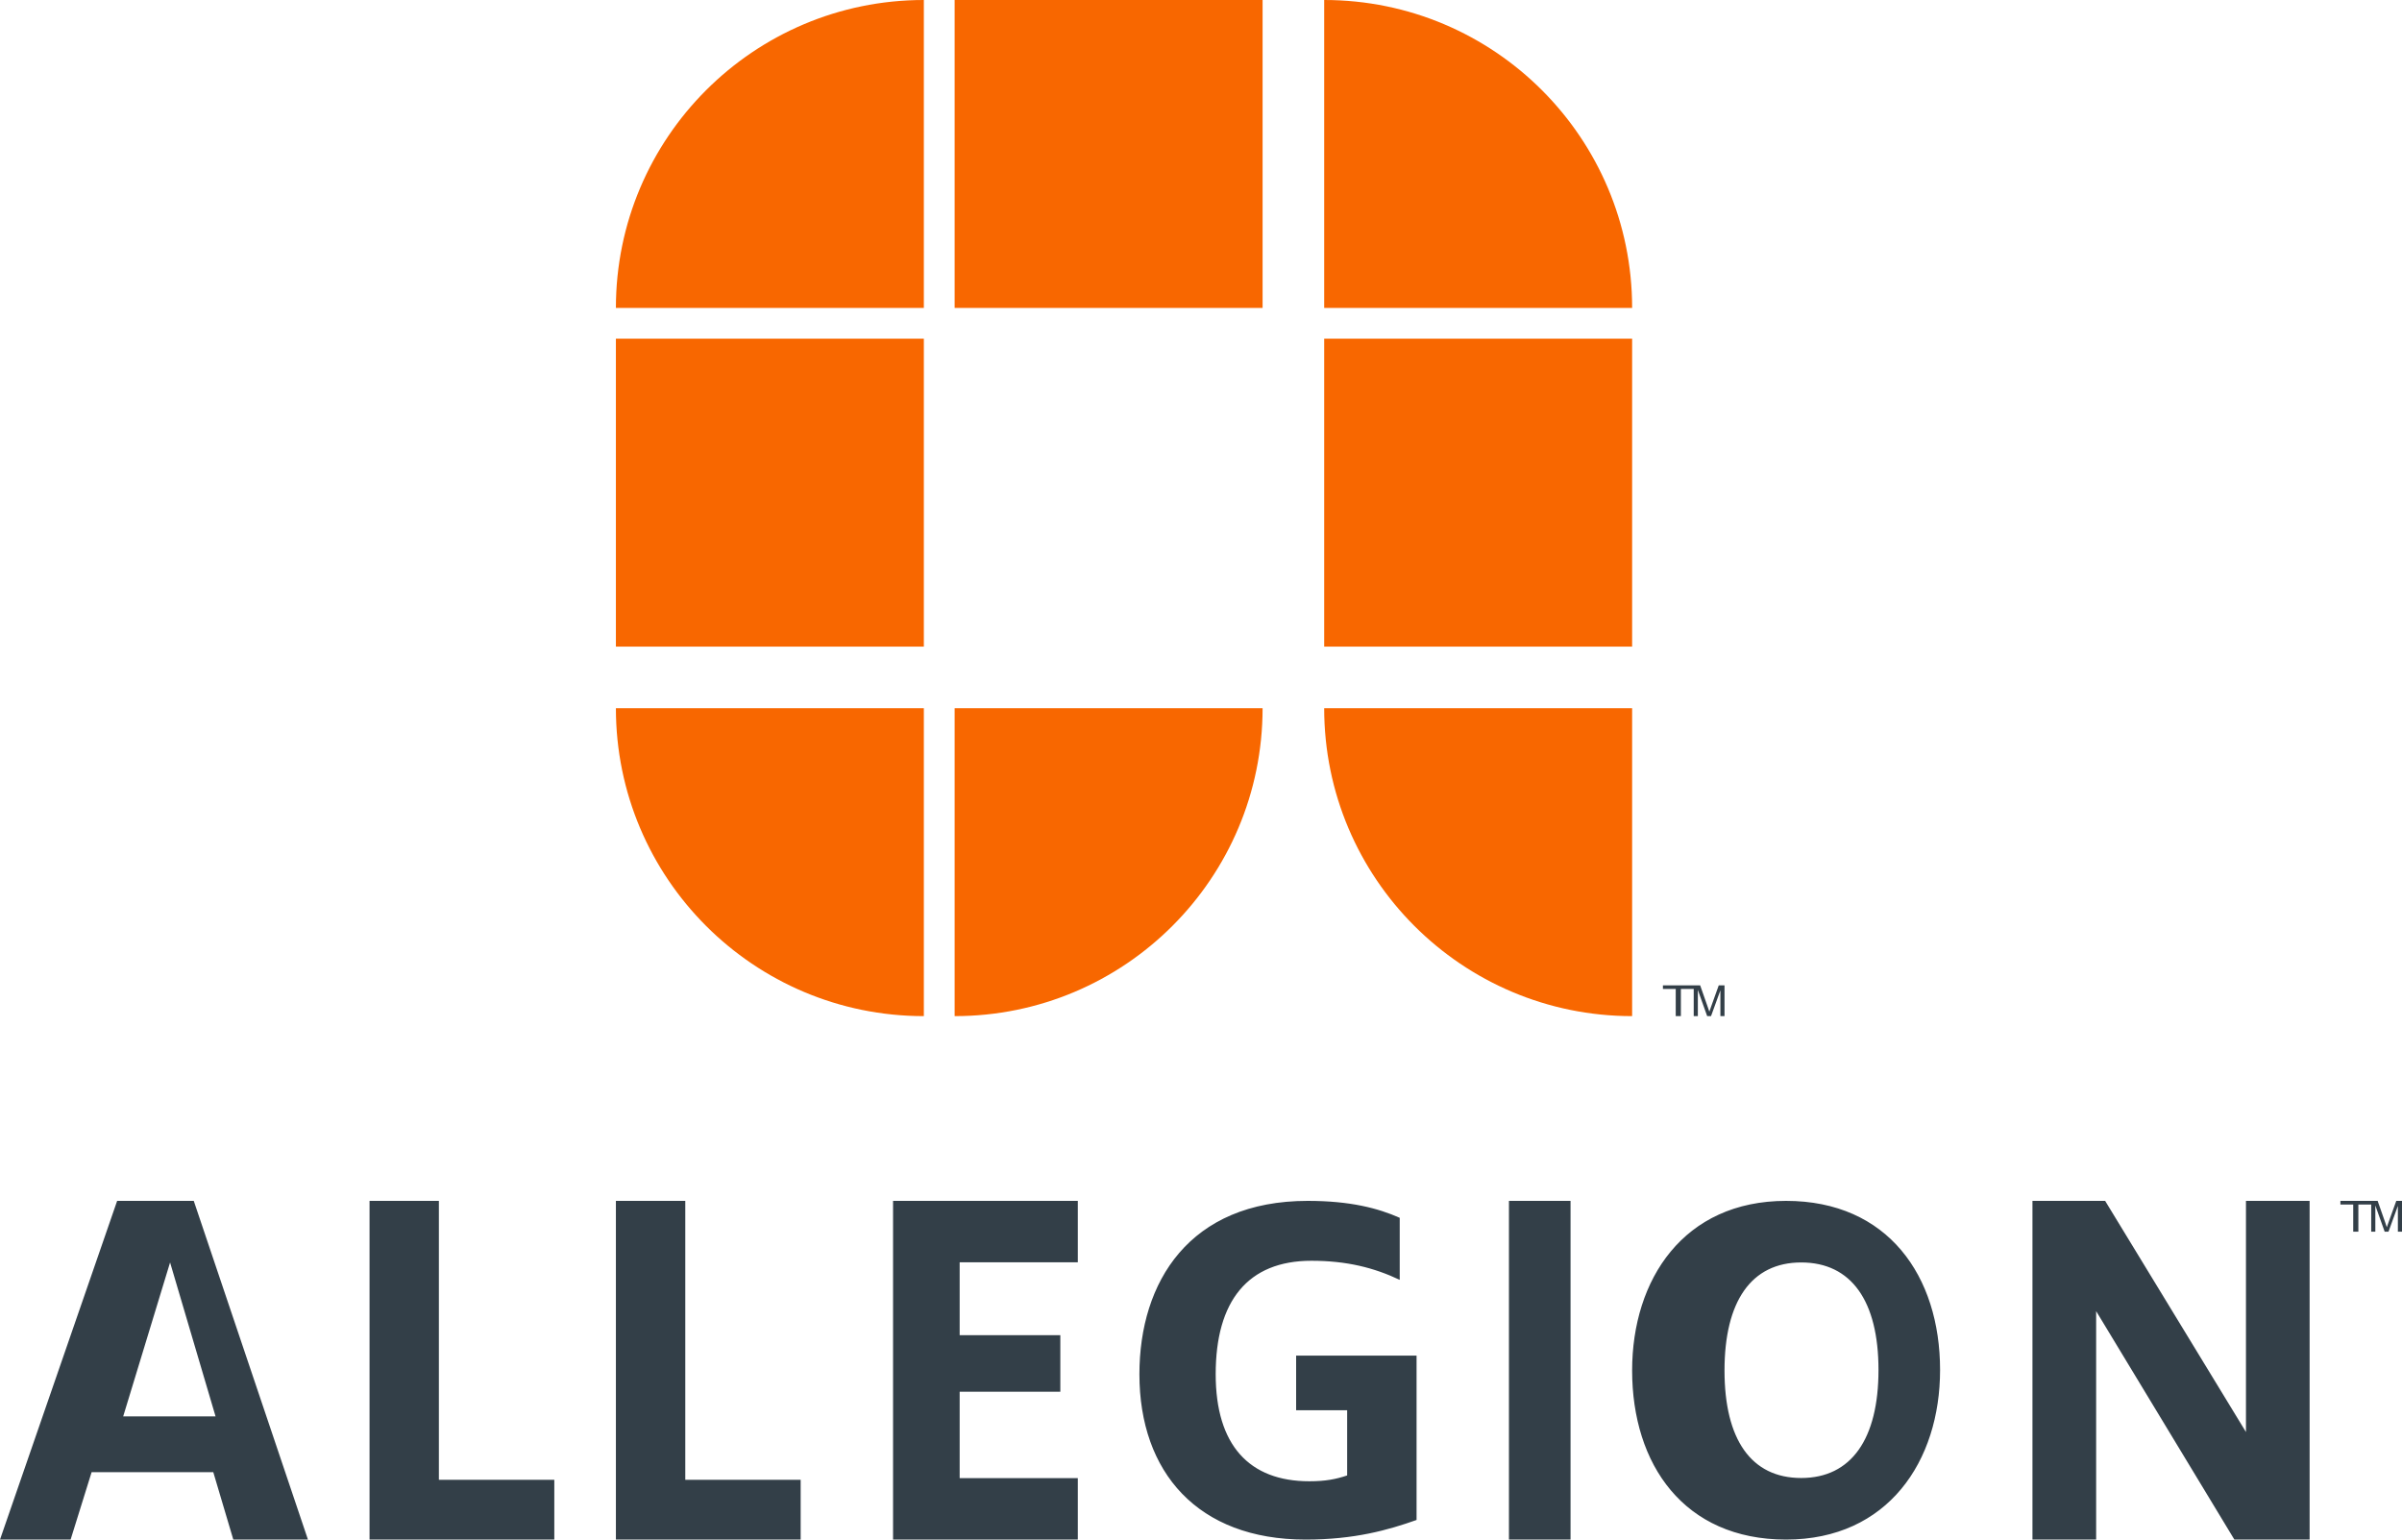
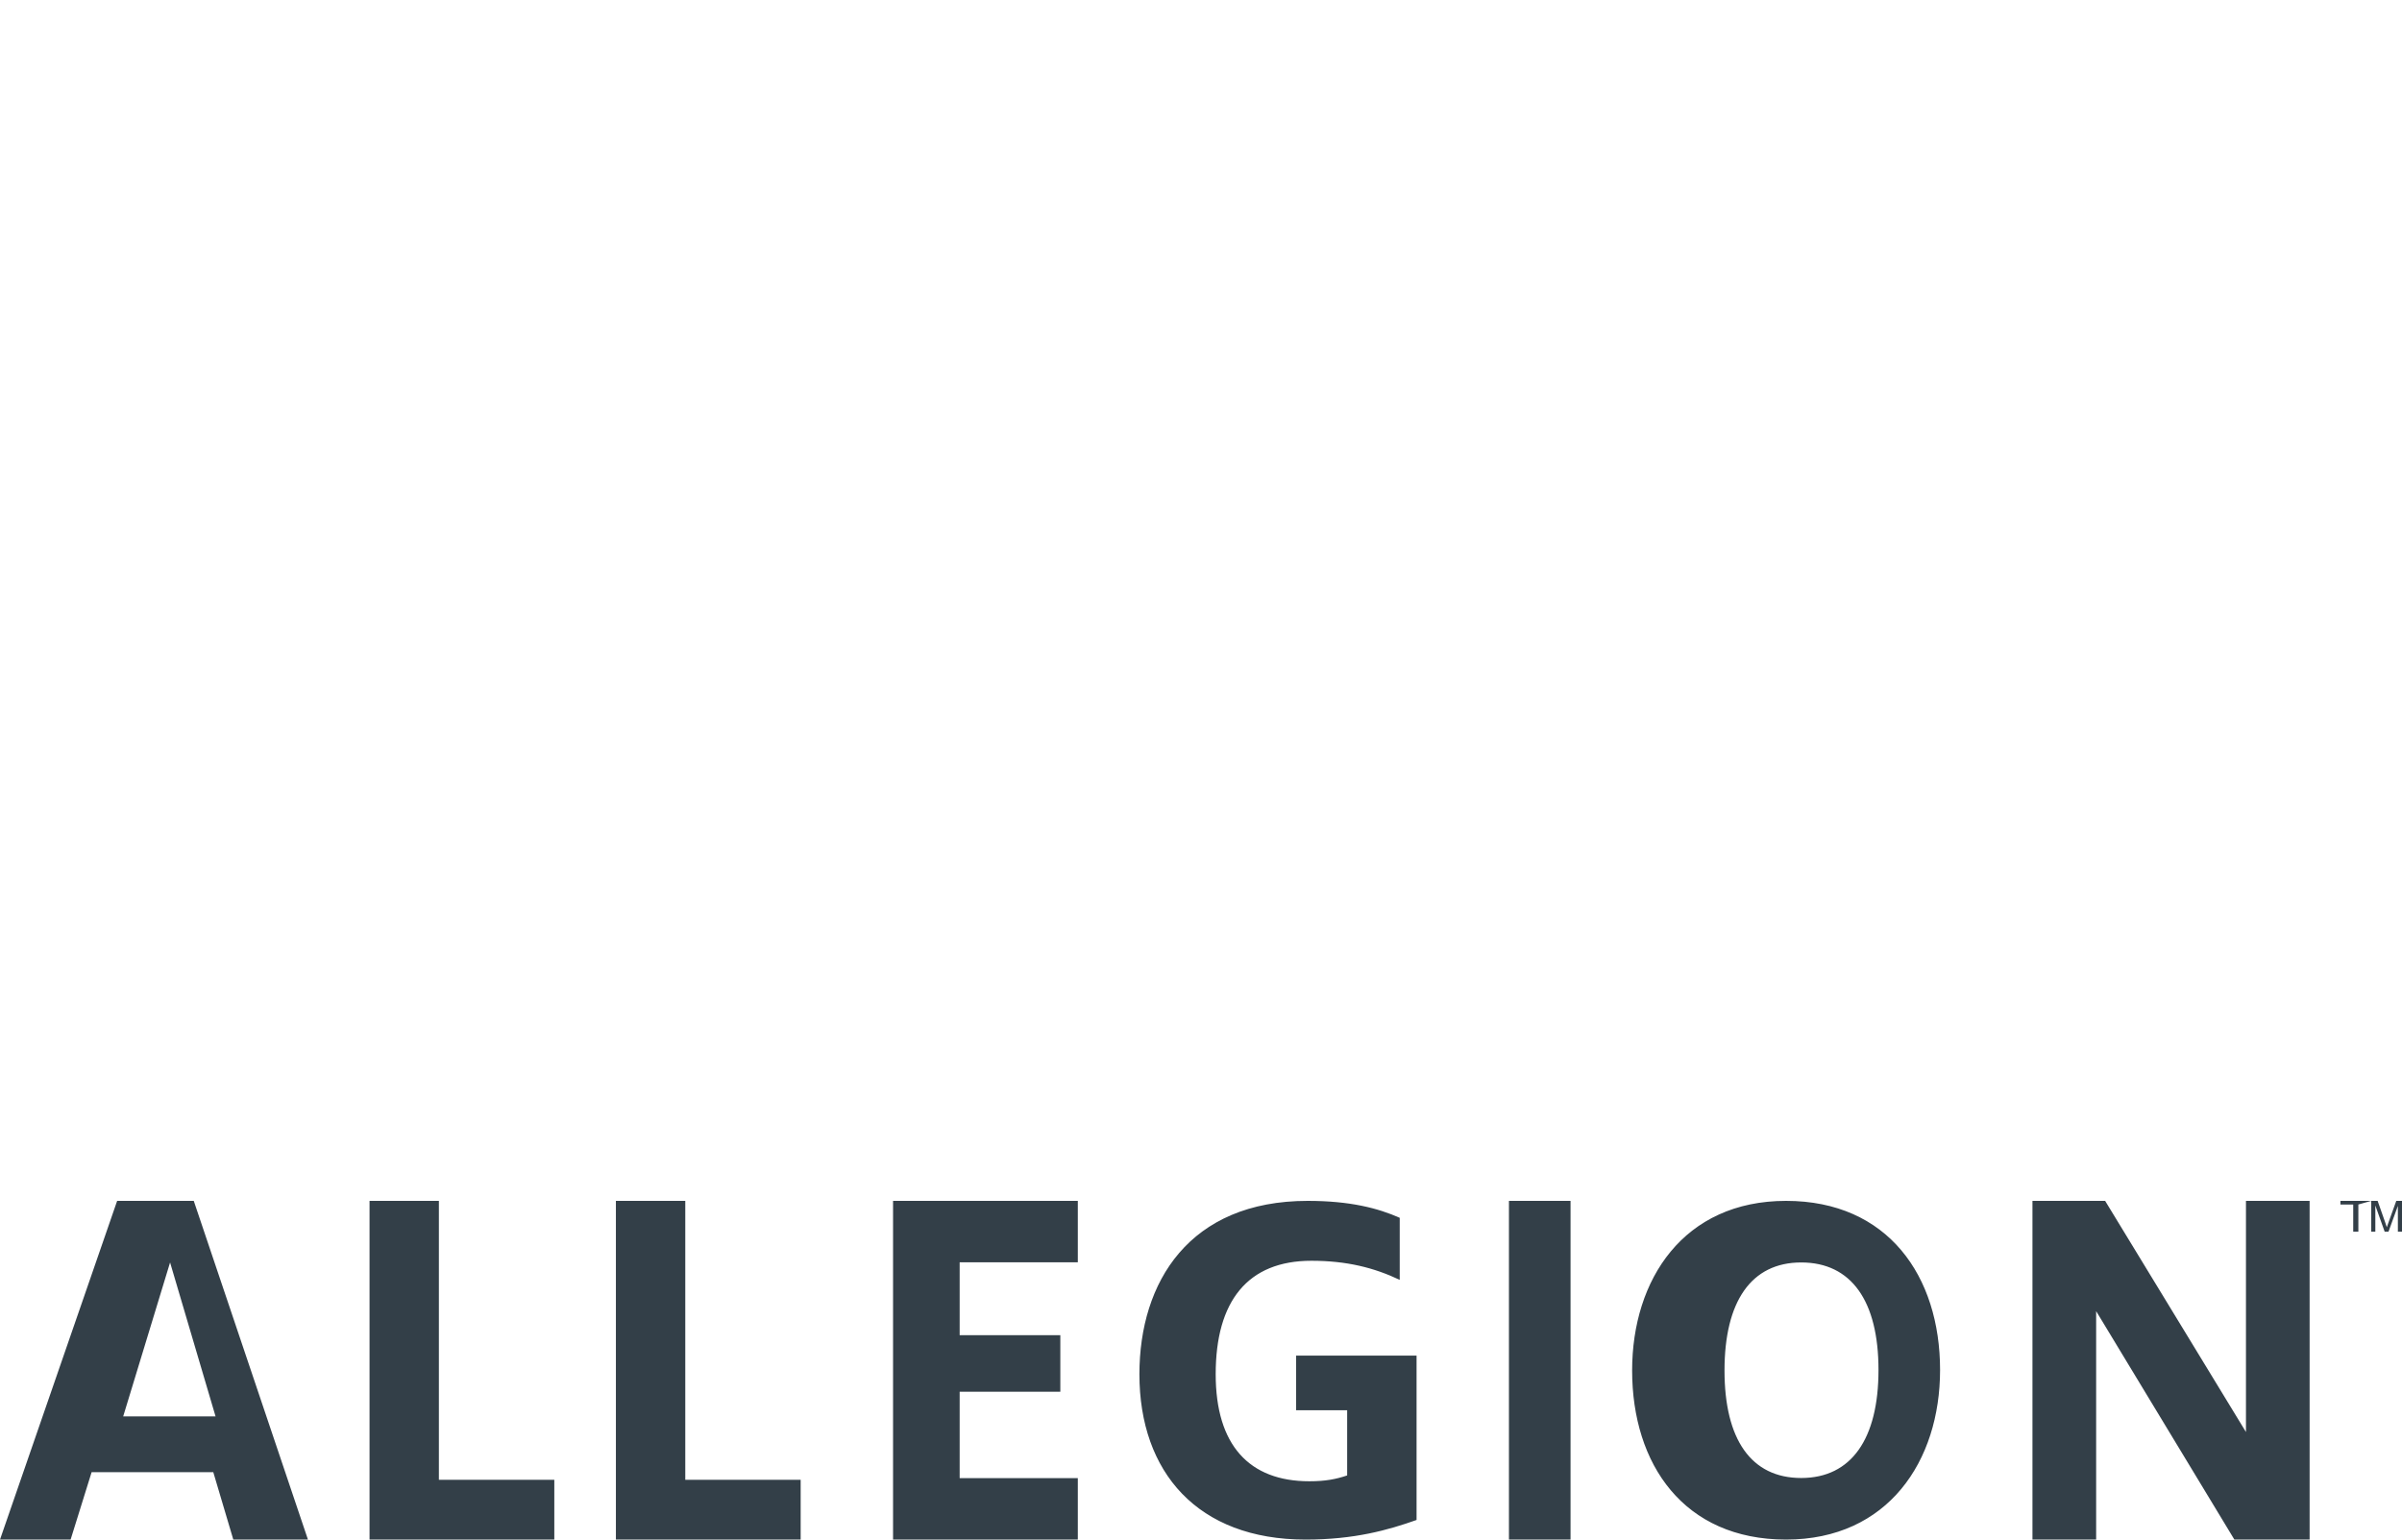
<svg xmlns="http://www.w3.org/2000/svg" width="78px" height="50px" viewBox="0 0 78 50">
  <defs />
  <g id="Desktop" stroke="none" stroke-width="1" fill="none" fill-rule="evenodd">
    <g id="Home" transform="translate(-1090, -3465)" fill-rule="nonzero">
      <g id="Group-6" transform="translate(0, 3063)">
        <g id="allegion-logo-v" transform="translate(1090, 402)">
          <g id="Group" transform="translate(20, 0)">
-             <path d="M10,19.749 L10,21 L0,21 L0,11 L10,11 L10,19.749 Z M33,11 L23,11 L23,21 L33,21 L33,19.426 L33,11 Z M21,0 L11,0 L11,10 L21,10 L21,8.537 L21,0 Z M10,0 C4.477,0 0,4.477 0,10 L10,10 L10,0 Z M33,10 C33,4.477 28.524,0 23,0 L23,10 L33,10 Z M0,23 C0,28.523 4.477,33 10,33 L10,23 L0,23 Z M11,33 C16.522,33 21,28.523 21,23 L11,23 L11,33 L11,33 Z M23,23 C23,28.523 27.478,33 33,33 L33,23 L23,23 Z" id="Shape" fill="#F86700" />
-             <path d="M34.416,33 L34.416,32.118 L34,32.118 L34,32 L35,32 L35,32.118 L34.583,32.118 L34.583,33 L34.416,33 Z M35,33 L35,32 L35.209,32 L35.457,32.708 C35.48,32.774 35.497,32.823 35.507,32.856 C35.519,32.82 35.537,32.766 35.563,32.696 L35.813,32 L36,32 L36,33 L35.866,33 L35.866,32.163 L35.562,33 L35.437,33 L35.134,32.149 L35.134,33 L35,33 L35,33 Z" id="Shape" fill="#333F48" />
-           </g>
-           <path d="M3.804,39 L6.292,39 L10,50 L7.576,50 L6.926,47.811 L2.975,47.811 L2.293,50 L0,50 L3.804,39 Z M7,46 L5.523,41 L4,46 L7,46 Z M12,39 L14.252,39 L14.252,48.058 L18,48.058 L18,50 L12,50 L12,39 Z M20,39 L22.253,39 L22.253,48.058 L26,48.058 L26,50 L20,50 L20,39 Z M29,39 L35,39 L35,40.995 L31.163,40.995 L31.163,43.361 L34.432,43.361 L34.432,45.198 L31.163,45.198 L31.163,48.005 L35,48.005 L35,50 L29,50 L29,39 Z M37,44.629 C37,41.634 38.623,39 42.465,39 C43.849,39 44.754,39.24 45.453,39.55 L45.453,41.565 C44.617,41.169 43.728,40.945 42.585,40.945 C40.518,40.945 39.477,42.253 39.477,44.629 C39.477,46.936 40.569,48.106 42.517,48.106 C43.046,48.106 43.387,48.038 43.746,47.917 L43.746,45.799 L42.089,45.799 L42.089,44.026 L46,44.026 L46,49.363 C45.077,49.69 43.985,50 42.396,50 C38.895,50.001 37,47.814 37,44.629 Z M49,39 L51,39 L51,50 L49,50 L49,42.575 L49,39 Z M53,44.508 C53,41.547 54.678,39 57.999,39 C61.305,39 63,41.444 63,44.492 C63,47.452 61.305,50 57.999,50 C54.678,50 53,47.555 53,44.508 Z M61,44.492 C61,42.254 60.12,41 58.491,41 C56.863,41 56,42.271 56,44.508 C56,46.746 56.863,48 58.491,48 C60.12,48 61,46.728 61,44.492 Z M72.933,39 L72.933,46.507 L68.36,39 L66,39 L66,50 L68.068,50 L68.068,42.581 L72.557,50 L75,50 L75,39 L72.933,39 Z M76.416,40 L76.416,39.118 L76,39.118 L76,39 L77,39 L77,39.118 L76.583,39.118 L76.583,40 L76.416,40 Z M77,40 L77,39 L77.209,39 L77.457,39.708 C77.48,39.774 77.496,39.823 77.507,39.856 C77.519,39.82 77.537,39.766 77.563,39.696 L77.814,39 L78,39 L78,40 L77.866,40 L77.866,39.163 L77.562,40 L77.437,40 L77.134,39.149 L77.134,40 L77,40 L77,40 Z" id="Shape" fill="#333F48" />
+             </g>
+           <path d="M3.804,39 L6.292,39 L10,50 L7.576,50 L6.926,47.811 L2.975,47.811 L2.293,50 L0,50 L3.804,39 Z M7,46 L5.523,41 L4,46 L7,46 Z M12,39 L14.252,39 L14.252,48.058 L18,48.058 L18,50 L12,50 L12,39 Z M20,39 L22.253,39 L22.253,48.058 L26,48.058 L26,50 L20,50 L20,39 Z M29,39 L35,39 L35,40.995 L31.163,40.995 L31.163,43.361 L34.432,43.361 L34.432,45.198 L31.163,45.198 L31.163,48.005 L35,48.005 L35,50 L29,50 L29,39 Z M37,44.629 C37,41.634 38.623,39 42.465,39 C43.849,39 44.754,39.24 45.453,39.55 L45.453,41.565 C44.617,41.169 43.728,40.945 42.585,40.945 C40.518,40.945 39.477,42.253 39.477,44.629 C39.477,46.936 40.569,48.106 42.517,48.106 C43.046,48.106 43.387,48.038 43.746,47.917 L43.746,45.799 L42.089,45.799 L42.089,44.026 L46,44.026 L46,49.363 C45.077,49.69 43.985,50 42.396,50 C38.895,50.001 37,47.814 37,44.629 Z M49,39 L51,39 L51,50 L49,50 L49,42.575 L49,39 Z M53,44.508 C53,41.547 54.678,39 57.999,39 C61.305,39 63,41.444 63,44.492 C63,47.452 61.305,50 57.999,50 C54.678,50 53,47.555 53,44.508 Z M61,44.492 C61,42.254 60.12,41 58.491,41 C56.863,41 56,42.271 56,44.508 C56,46.746 56.863,48 58.491,48 C60.12,48 61,46.728 61,44.492 Z M72.933,39 L72.933,46.507 L68.36,39 L66,39 L66,50 L68.068,50 L68.068,42.581 L72.557,50 L75,50 L75,39 L72.933,39 Z M76.416,40 L76.416,39.118 L76,39.118 L76,39 L77,39 L76.583,39.118 L76.583,40 L76.416,40 Z M77,40 L77,39 L77.209,39 L77.457,39.708 C77.48,39.774 77.496,39.823 77.507,39.856 C77.519,39.82 77.537,39.766 77.563,39.696 L77.814,39 L78,39 L78,40 L77.866,40 L77.866,39.163 L77.562,40 L77.437,40 L77.134,39.149 L77.134,40 L77,40 L77,40 Z" id="Shape" fill="#333F48" />
        </g>
      </g>
    </g>
  </g>
</svg>